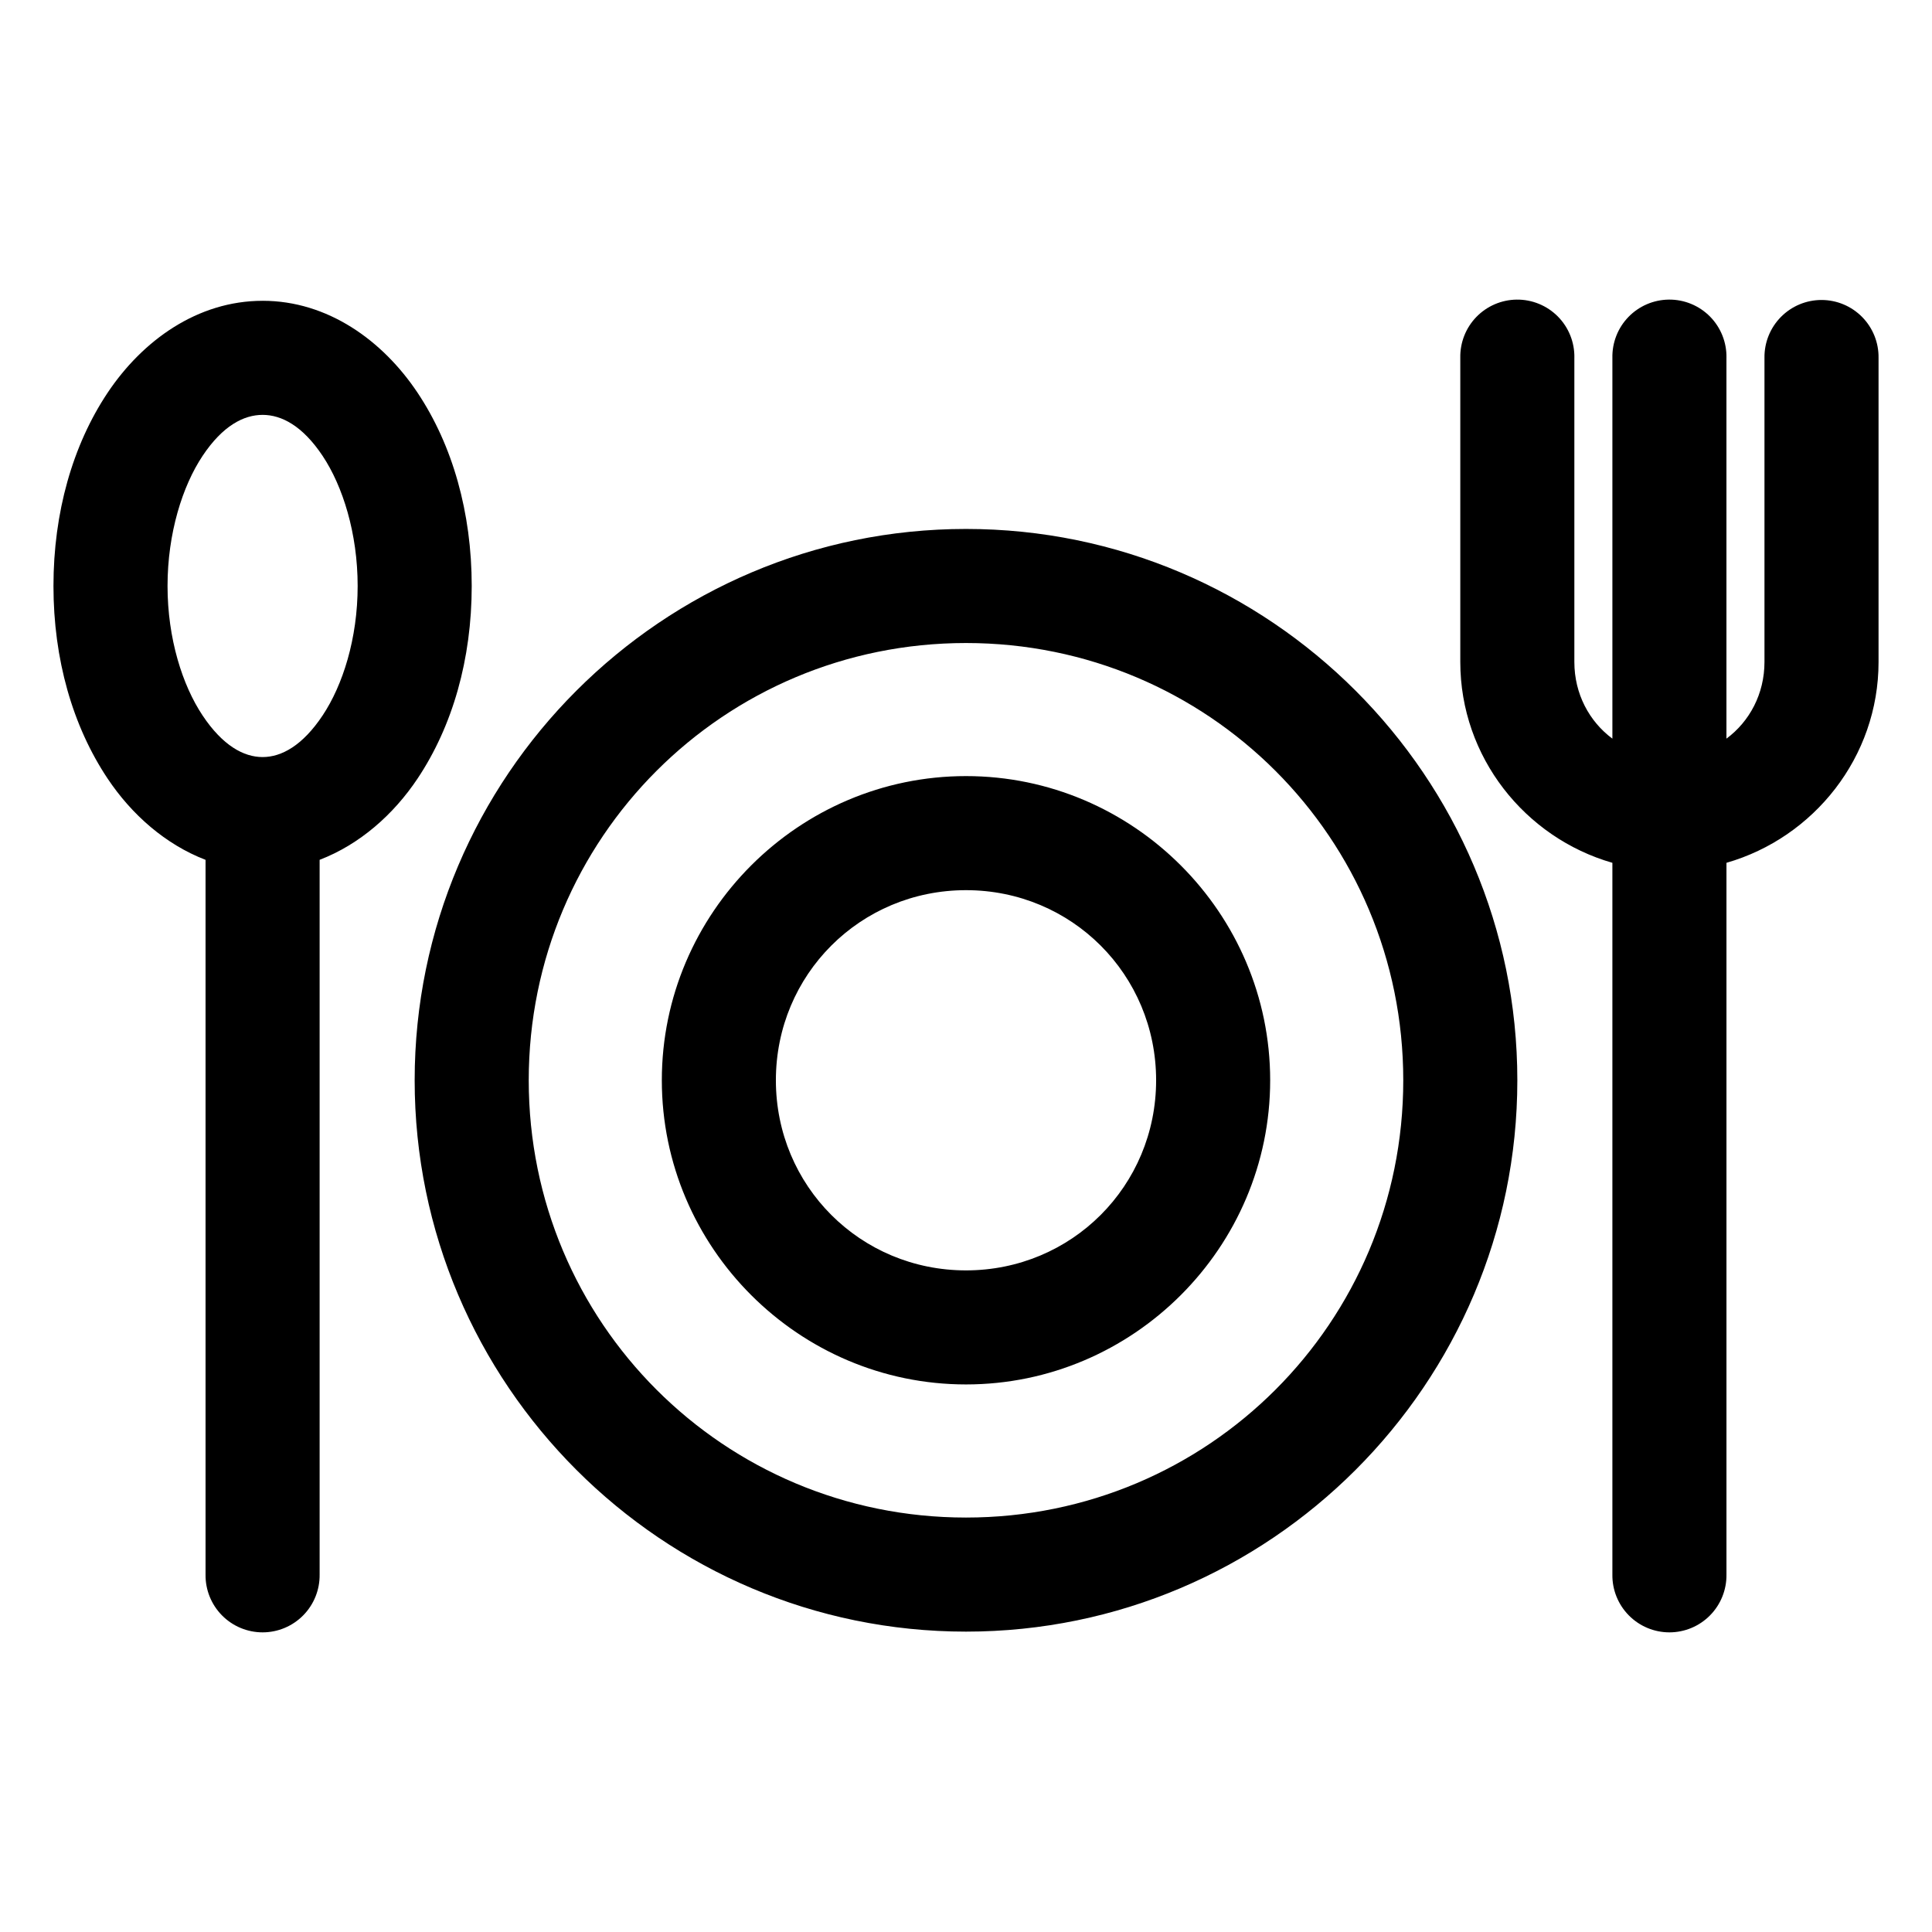
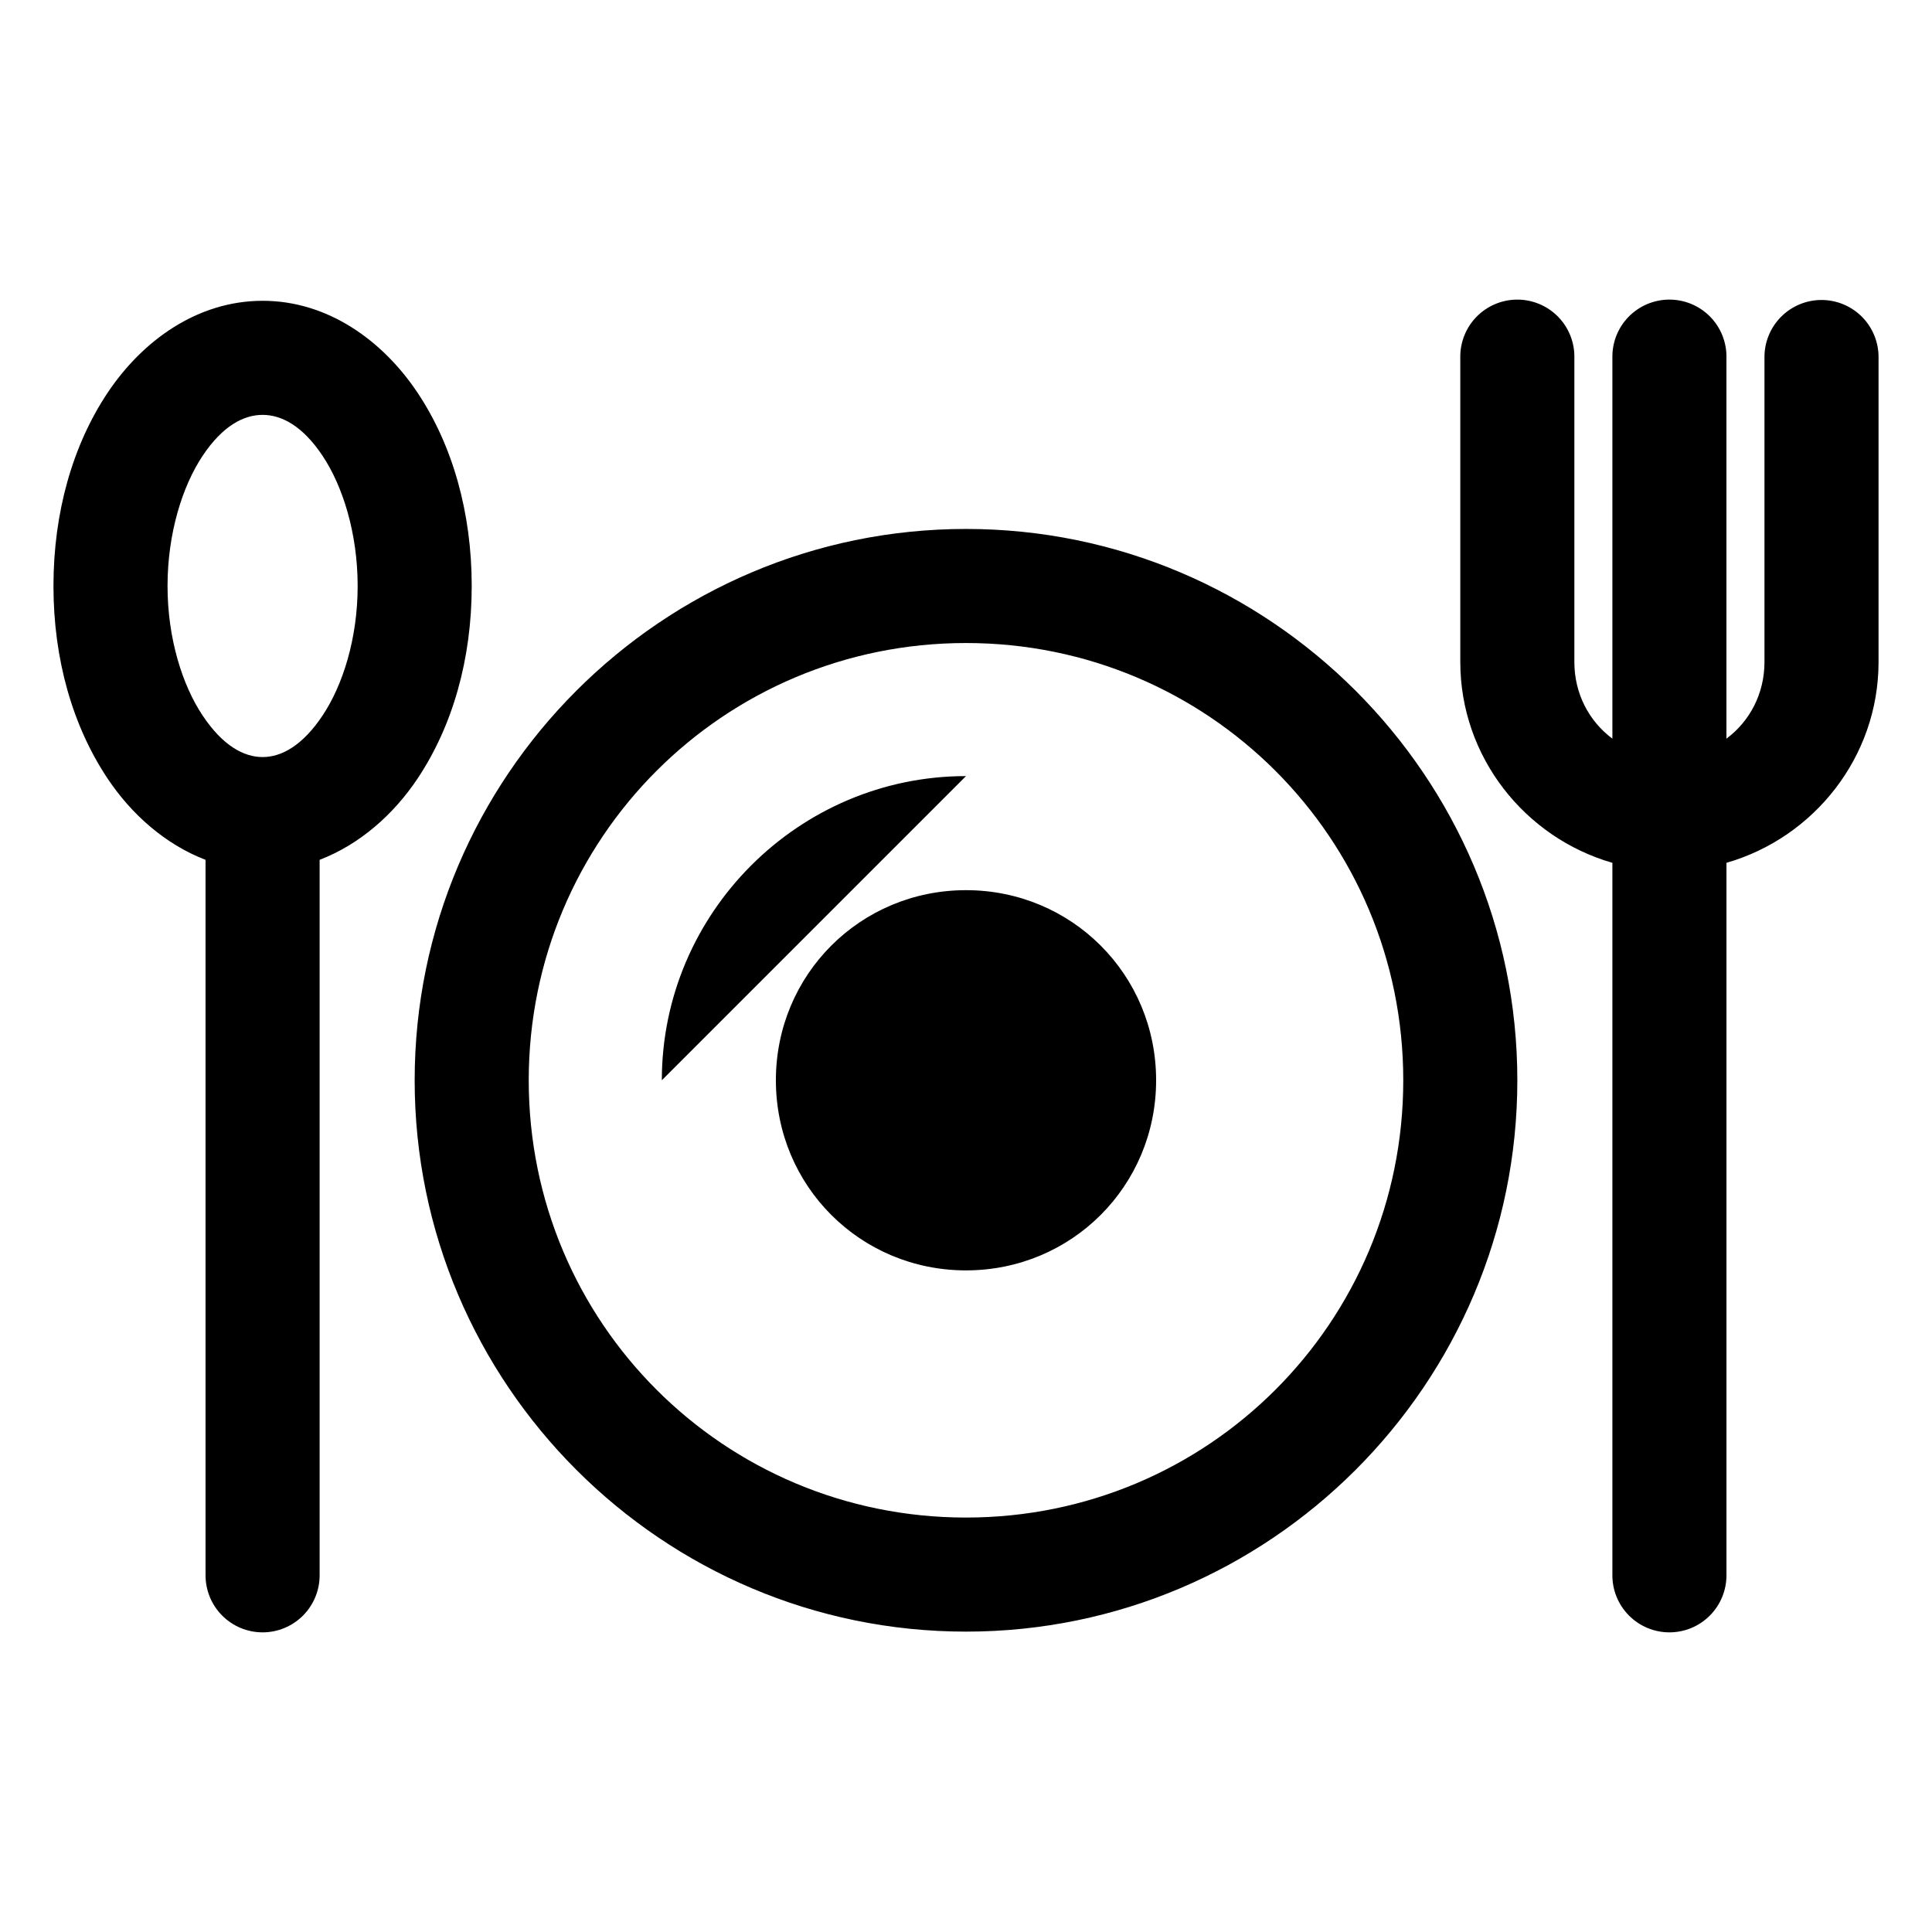
<svg xmlns="http://www.w3.org/2000/svg" fill="#000000" width="800px" height="800px" version="1.1" viewBox="144 144 512 512">
-   <path d="m545.95 223.4c-4.035 0.043-7.887 1.695-10.699 4.594-2.809 2.898-4.34 6.801-4.258 10.836v80.609c0 25.191 17.152 46.566 40.305 53.215v188.61c-0.059 4.047 1.512 7.945 4.352 10.824 2.84 2.883 6.715 4.504 10.762 4.504s7.926-1.621 10.766-4.504c2.84-2.879 4.406-6.777 4.352-10.824v-188.61c23.152-6.648 40.305-28.023 40.305-53.215v-80.609c0.055-4.047-1.512-7.945-4.352-10.828-2.84-2.879-6.719-4.504-10.766-4.504-4.043 0-7.922 1.625-10.762 4.504-2.84 2.883-4.41 6.781-4.352 10.828v80.609c0 8.441-3.957 15.773-10.078 20.309v-100.92h0.004c0.082-4.09-1.492-8.039-4.371-10.949-2.879-2.906-6.812-4.523-10.902-4.481-4.035 0.043-7.887 1.695-10.699 4.594-2.809 2.898-4.34 6.801-4.258 10.836v100.92c-6.117-4.535-10.078-11.867-10.078-20.309v-80.609h0.004c0.082-4.09-1.492-8.039-4.371-10.949-2.879-2.906-6.812-4.523-10.902-4.481zm-332.36 0.316c-17.258 0-31.828 10.512-41.094 24.402-9.262 13.891-14.328 31.75-14.328 51.168 0 19.418 5.066 37.117 14.328 51.012 6.394 9.594 15.383 17.5 25.977 21.57v189.4-0.004c-0.055 4.047 1.512 7.945 4.352 10.824 2.84 2.883 6.719 4.504 10.766 4.504 4.043 0 7.922-1.621 10.762-4.504 2.84-2.879 4.406-6.777 4.352-10.824v-189.4c10.594-4.066 19.582-11.977 25.977-21.57 9.262-13.895 14.328-31.594 14.328-51.012 0-19.418-5.066-37.273-14.328-51.168-9.262-13.895-23.836-24.402-41.094-24.402zm0 30.23c5.004 0 10.574 2.875 15.902 10.863 5.324 7.988 9.289 20.508 9.289 34.48 0 13.973-3.965 26.332-9.289 34.32-5.324 7.988-10.898 11.02-15.902 11.02s-10.574-3.031-15.902-11.02c-5.324-7.988-9.289-20.352-9.289-34.32 0-13.973 3.965-26.492 9.289-34.48s10.898-10.863 15.902-10.863zm186.41 30.23c-80.512 0-146.11 65.594-146.11 146.11 0 80.512 65.594 146.11 146.11 146.11s146.11-65.594 146.11-146.11c0-80.512-65.594-146.11-146.11-146.11zm0 30.23c64.176 0 115.88 51.699 115.88 115.88 0 64.176-51.699 115.88-115.88 115.88s-115.88-51.699-115.88-115.88c0-64.176 51.699-115.88 115.88-115.88zm0 35.266c-44.34 0-80.609 36.27-80.609 80.609s36.27 80.609 80.609 80.609 80.609-36.27 80.609-80.609-36.27-80.609-80.609-80.609zm0 30.23c28.004 0 50.383 22.379 50.383 50.379 0 28.004-22.379 50.383-50.383 50.383s-50.383-22.379-50.383-50.383 22.379-50.379 50.383-50.379z" />
+   <path d="m545.95 223.4c-4.035 0.043-7.887 1.695-10.699 4.594-2.809 2.898-4.34 6.801-4.258 10.836v80.609c0 25.191 17.152 46.566 40.305 53.215v188.61c-0.059 4.047 1.512 7.945 4.352 10.824 2.84 2.883 6.715 4.504 10.762 4.504s7.926-1.621 10.766-4.504c2.84-2.879 4.406-6.777 4.352-10.824v-188.61c23.152-6.648 40.305-28.023 40.305-53.215v-80.609c0.055-4.047-1.512-7.945-4.352-10.828-2.84-2.879-6.719-4.504-10.766-4.504-4.043 0-7.922 1.625-10.762 4.504-2.84 2.883-4.41 6.781-4.352 10.828v80.609c0 8.441-3.957 15.773-10.078 20.309v-100.92h0.004c0.082-4.09-1.492-8.039-4.371-10.949-2.879-2.906-6.812-4.523-10.902-4.481-4.035 0.043-7.887 1.695-10.699 4.594-2.809 2.898-4.34 6.801-4.258 10.836v100.92c-6.117-4.535-10.078-11.867-10.078-20.309v-80.609h0.004c0.082-4.09-1.492-8.039-4.371-10.949-2.879-2.906-6.812-4.523-10.902-4.481zm-332.36 0.316c-17.258 0-31.828 10.512-41.094 24.402-9.262 13.891-14.328 31.75-14.328 51.168 0 19.418 5.066 37.117 14.328 51.012 6.394 9.594 15.383 17.5 25.977 21.57v189.4-0.004c-0.055 4.047 1.512 7.945 4.352 10.824 2.84 2.883 6.719 4.504 10.766 4.504 4.043 0 7.922-1.621 10.762-4.504 2.84-2.879 4.406-6.777 4.352-10.824v-189.4c10.594-4.066 19.582-11.977 25.977-21.57 9.262-13.895 14.328-31.594 14.328-51.012 0-19.418-5.066-37.273-14.328-51.168-9.262-13.895-23.836-24.402-41.094-24.402zm0 30.23c5.004 0 10.574 2.875 15.902 10.863 5.324 7.988 9.289 20.508 9.289 34.48 0 13.973-3.965 26.332-9.289 34.32-5.324 7.988-10.898 11.02-15.902 11.02s-10.574-3.031-15.902-11.02c-5.324-7.988-9.289-20.352-9.289-34.32 0-13.973 3.965-26.492 9.289-34.48s10.898-10.863 15.902-10.863zm186.41 30.23c-80.512 0-146.11 65.594-146.11 146.11 0 80.512 65.594 146.11 146.11 146.11s146.11-65.594 146.11-146.11c0-80.512-65.594-146.11-146.11-146.11zm0 30.23c64.176 0 115.88 51.699 115.88 115.88 0 64.176-51.699 115.88-115.88 115.88s-115.88-51.699-115.88-115.88c0-64.176 51.699-115.88 115.88-115.88zm0 35.266c-44.34 0-80.609 36.27-80.609 80.609zm0 30.23c28.004 0 50.383 22.379 50.383 50.379 0 28.004-22.379 50.383-50.383 50.383s-50.383-22.379-50.383-50.383 22.379-50.379 50.383-50.379z" />
</svg>